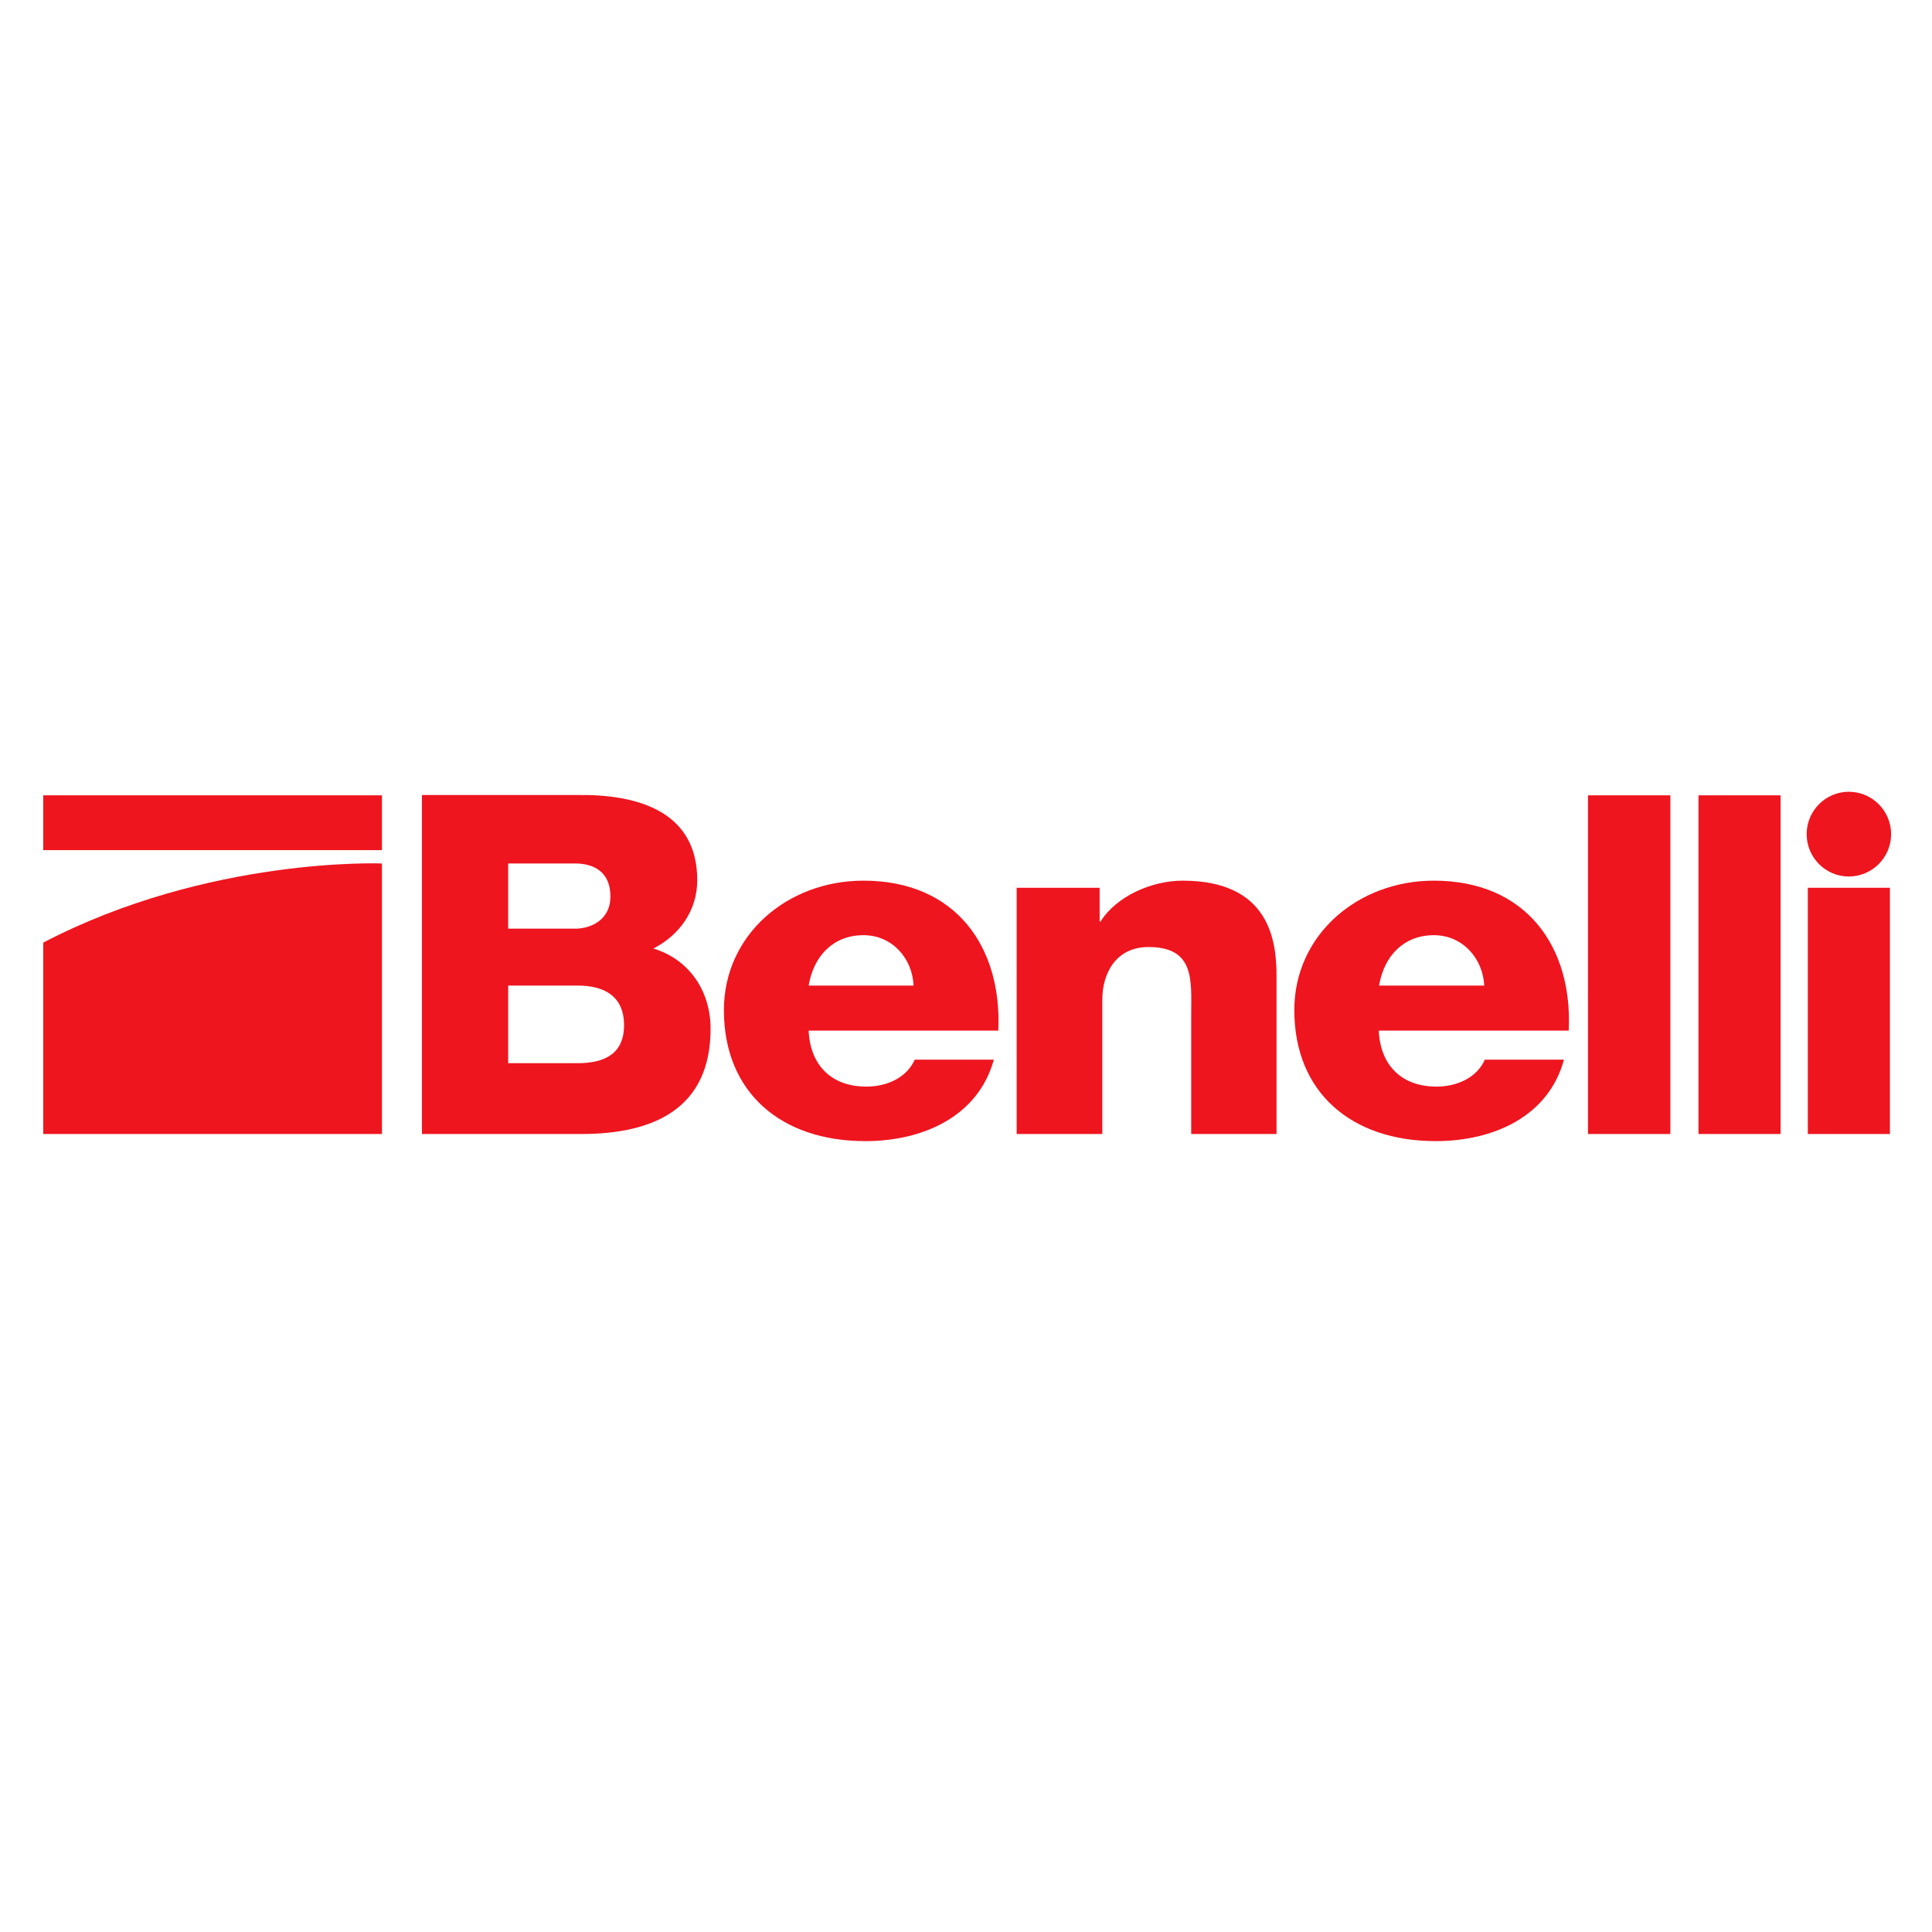
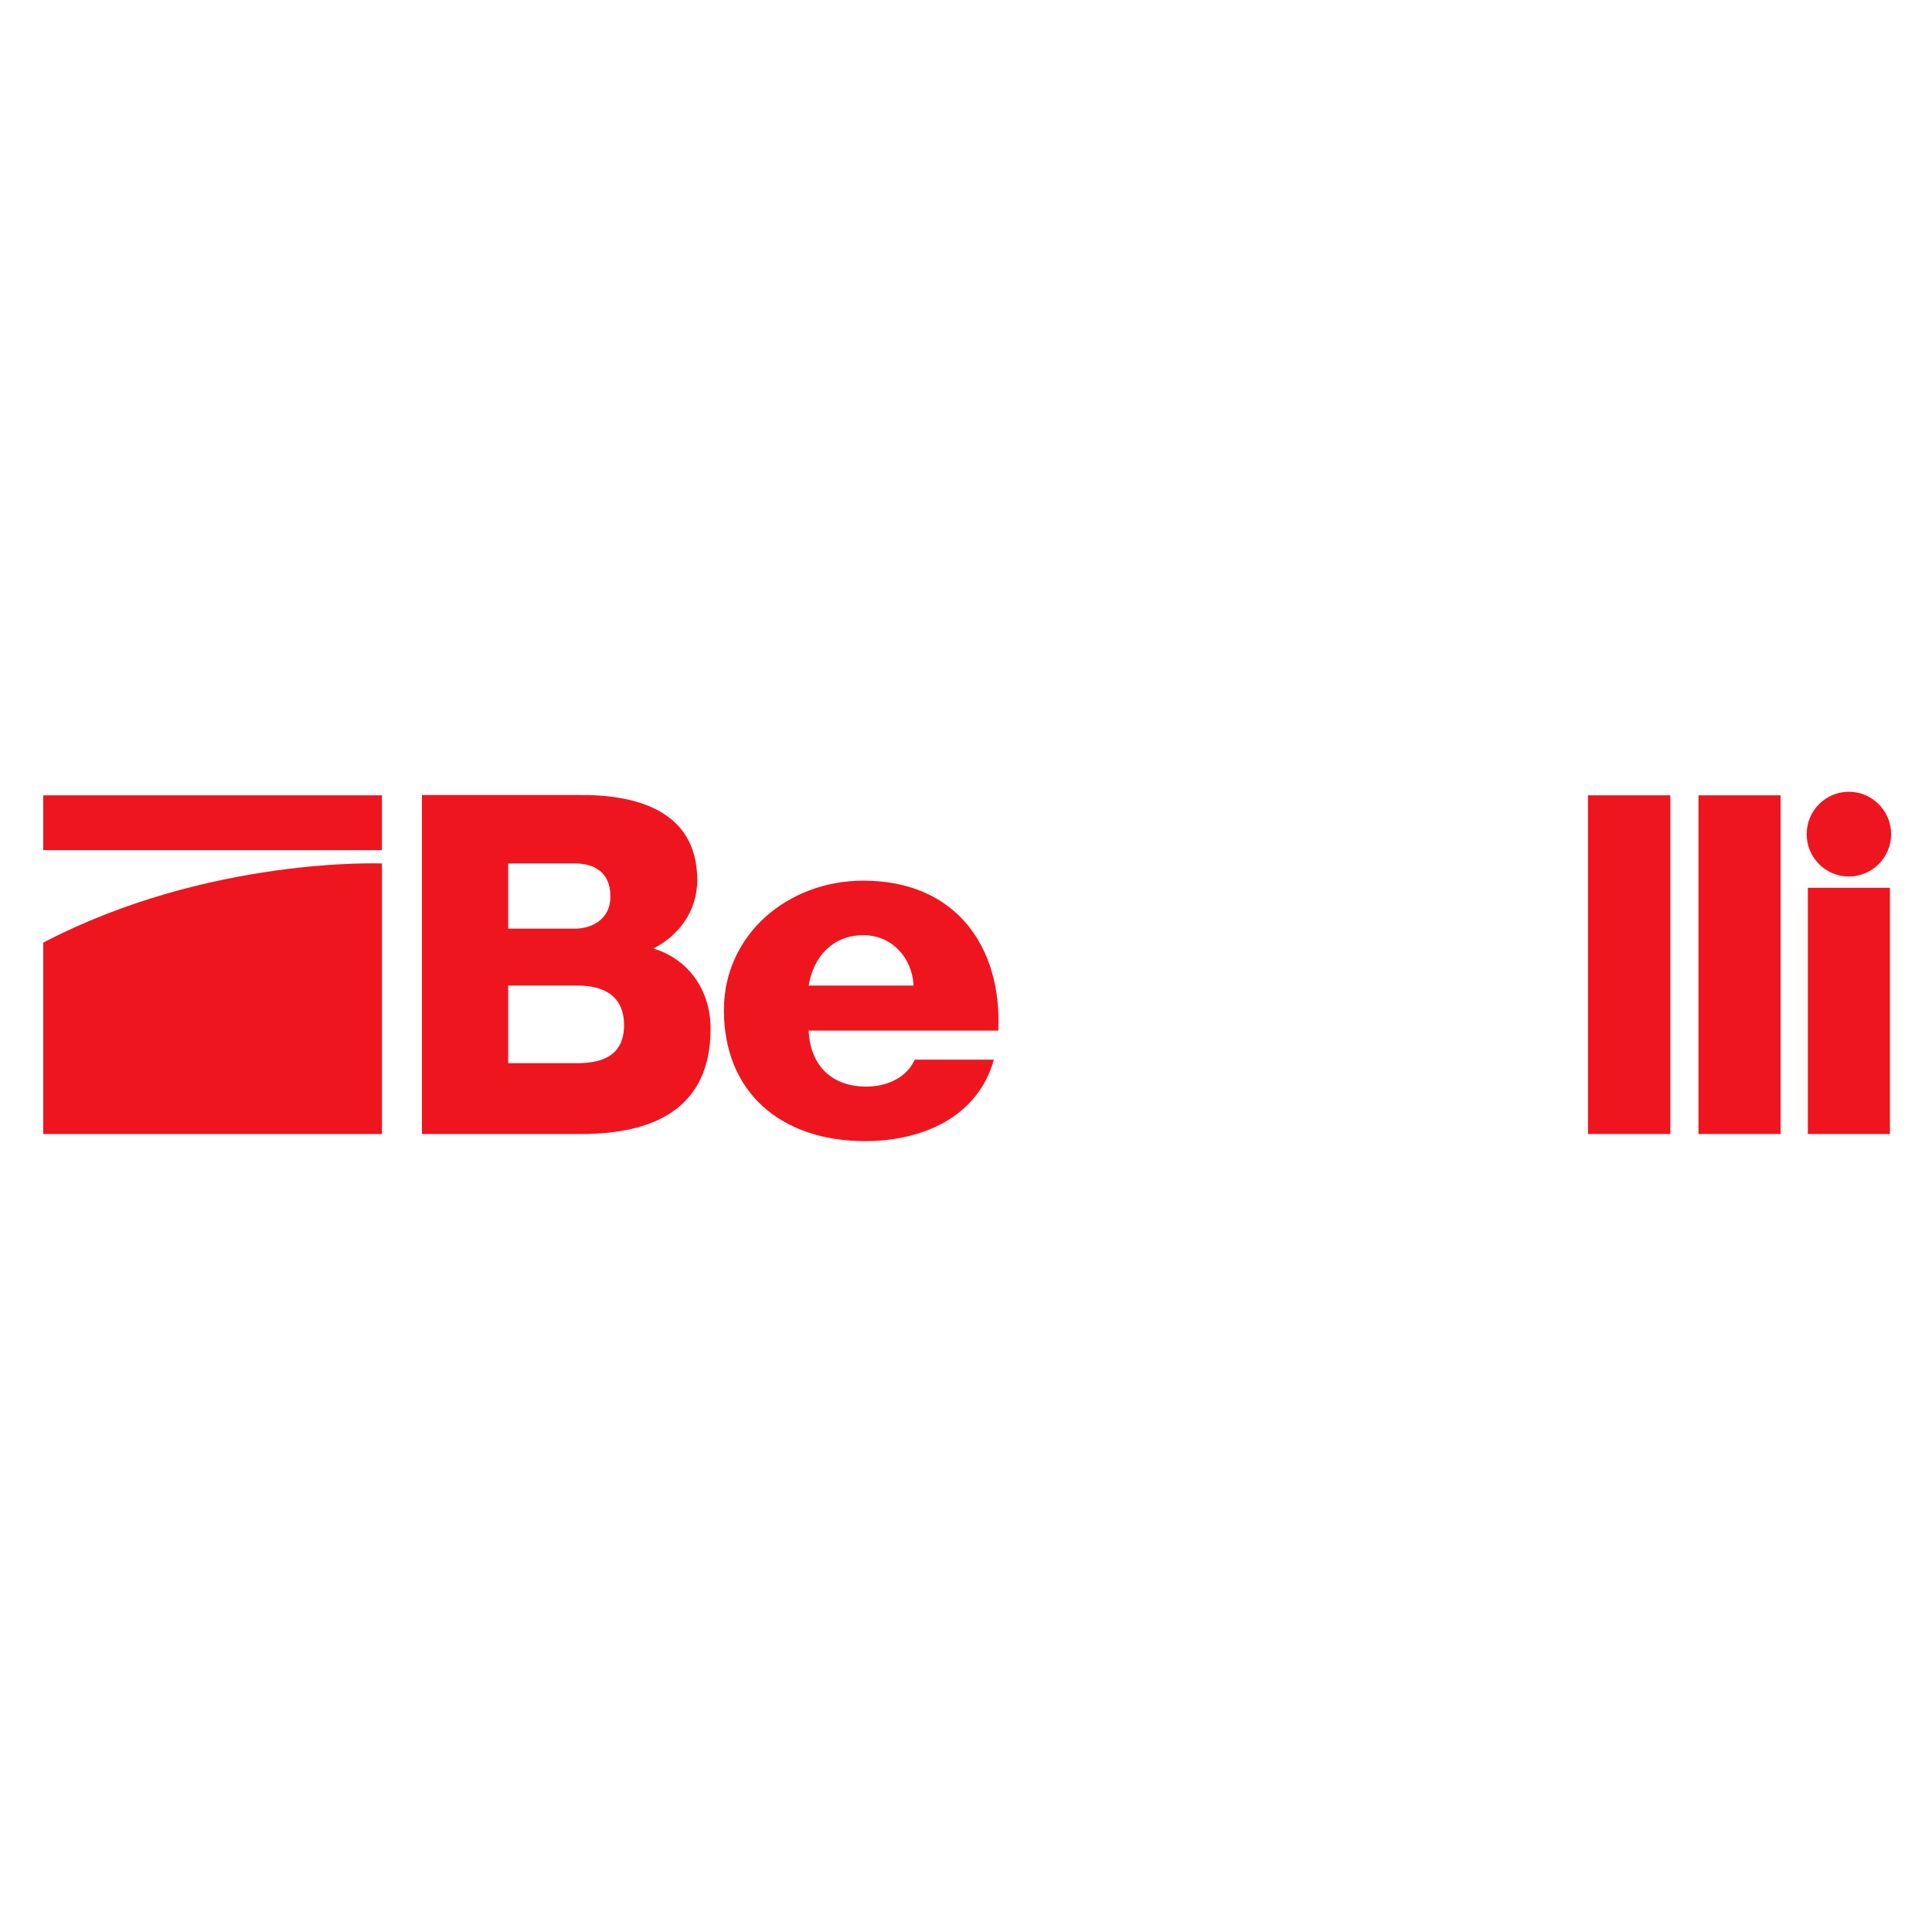
<svg xmlns="http://www.w3.org/2000/svg" version="1.1" id="layer" x="0px" y="0px" viewBox="0 0 652 652" style="enable-background:new 0 0 652 652;" xml:space="preserve">
  <style type="text/css">
	.st0{fill:#EE151F;}
</style>
  <rect x="14.6" y="268.4" class="st0" width="114.3" height="18.5" />
  <g>
    <path class="st0" d="M128.9,291.4c0,0-58.5-2.4-114.3,26.7v64.6h114.3V291.4z" />
    <path class="st0" d="M336.9,347.8c1.3-28.2-14.3-50.6-45.5-50.6c-25.7,0-47.1,18.3-47.1,43.7c0,27.8,19.3,44.2,47.7,44.2   c19.5,0,38.1-8.3,43.4-27.5h-26.7c-2.7,6.1-9.4,9.1-16.3,9.1c-12.1,0-19-7.5-19.5-18.9H336.9z M272.9,332.6   c1.7-10.1,8.4-17,18.5-17c9.6,0,16.5,7.7,16.9,17H272.9z" />
-     <path class="st0" d="M343.2,382.7H372v-45.3c0-9.1,4.7-17.8,15.6-17.8c15.8,0,14.4,11.5,14.4,22.9v40.2h28.8v-53.3   c0-12-2.4-32.2-31.7-32.2c-10.5,0-22.4,5.3-27.7,13.8h-0.3v-11.4h-28V382.7z" />
-     <path class="st0" d="M529.4,347.8c1.4-28.2-14.3-50.6-45.5-50.6c-25.7,0-47.1,18.3-47.1,43.7c0,27.8,19.3,44.2,47.7,44.2   c19.5,0,38.1-8.3,43.3-27.5h-26.7c-2.7,6.1-9.4,9.1-16.3,9.1c-12.1,0-19-7.5-19.5-18.9H529.4z M465.4,332.6   c1.7-10.1,8.4-17,18.5-17c9.6,0,16.5,7.7,17,17H465.4z" />
  </g>
  <rect x="535.9" y="268.4" class="st0" width="27.8" height="114.3" />
  <rect x="573.2" y="268.4" class="st0" width="27.7" height="114.3" />
  <rect x="610.1" y="299.6" class="st0" width="27.7" height="83.1" />
  <path class="st0" d="M609.7,281.5c0-7.9,6.4-14.3,14.2-14.3c7.9,0,14.3,6.4,14.3,14.3c0,7.9-6.4,14.3-14.3,14.3  C616.1,295.8,609.7,289.4,609.7,281.5" />
  <path class="st0" d="M142.4,382.7h53.8c24,0,43.6-8.3,43.6-35.5c0-13-7.4-23.5-19.3-27.1c8.8-4.5,14.8-12.8,14.8-23.1  c0-23.8-21.2-29-40.5-28.7h-52.4V382.7z M171.5,291.4h22.6c6.1,0,11.9,2.7,11.9,11.1c0,8.2-6.9,10.9-11.9,10.9h-22.6V291.4z   M171.5,332.6h23.4c8.8,0,15.7,3.4,15.7,13.4c0,9.5-6.4,12.8-15.7,12.8h-23.4V332.6z" />
</svg>